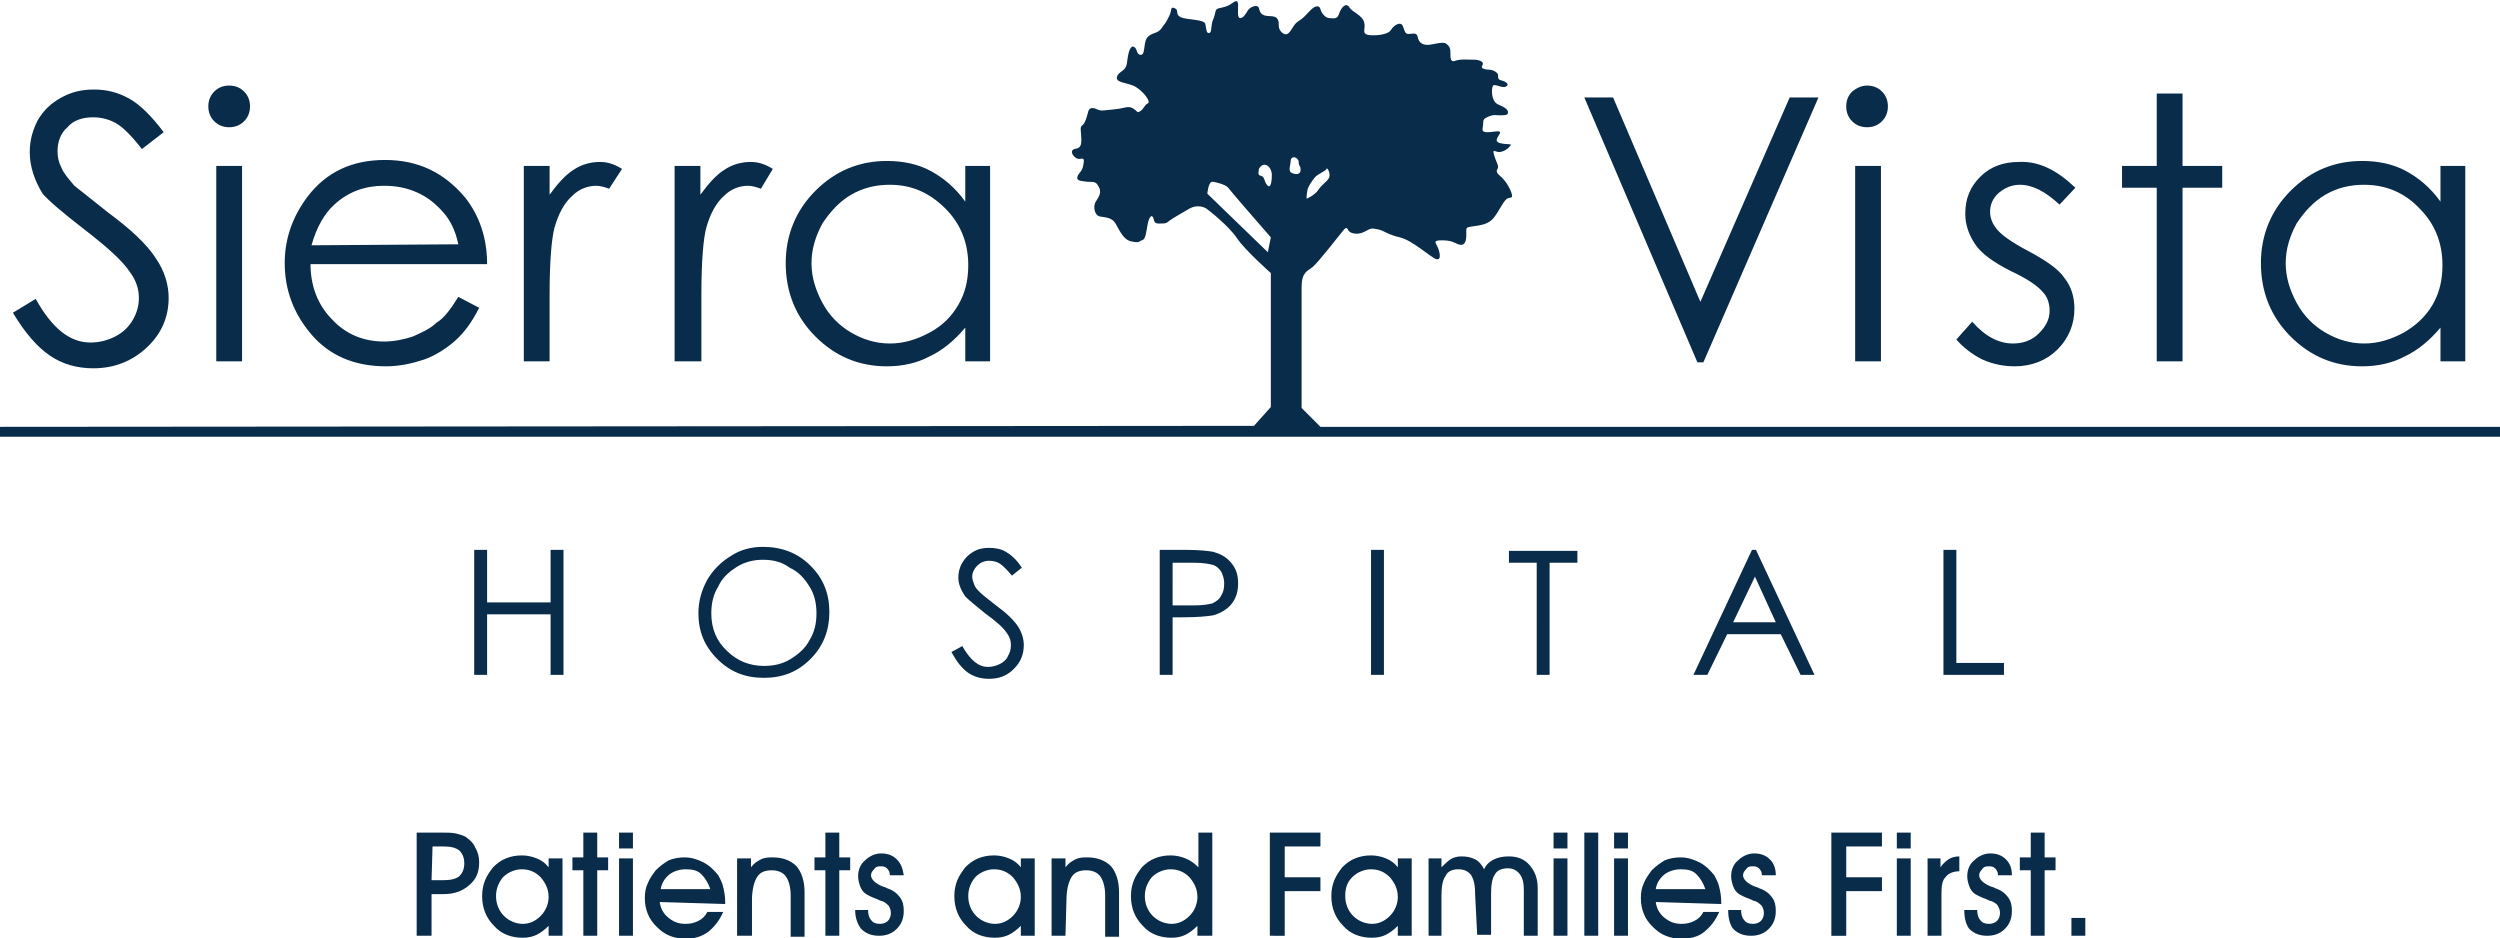
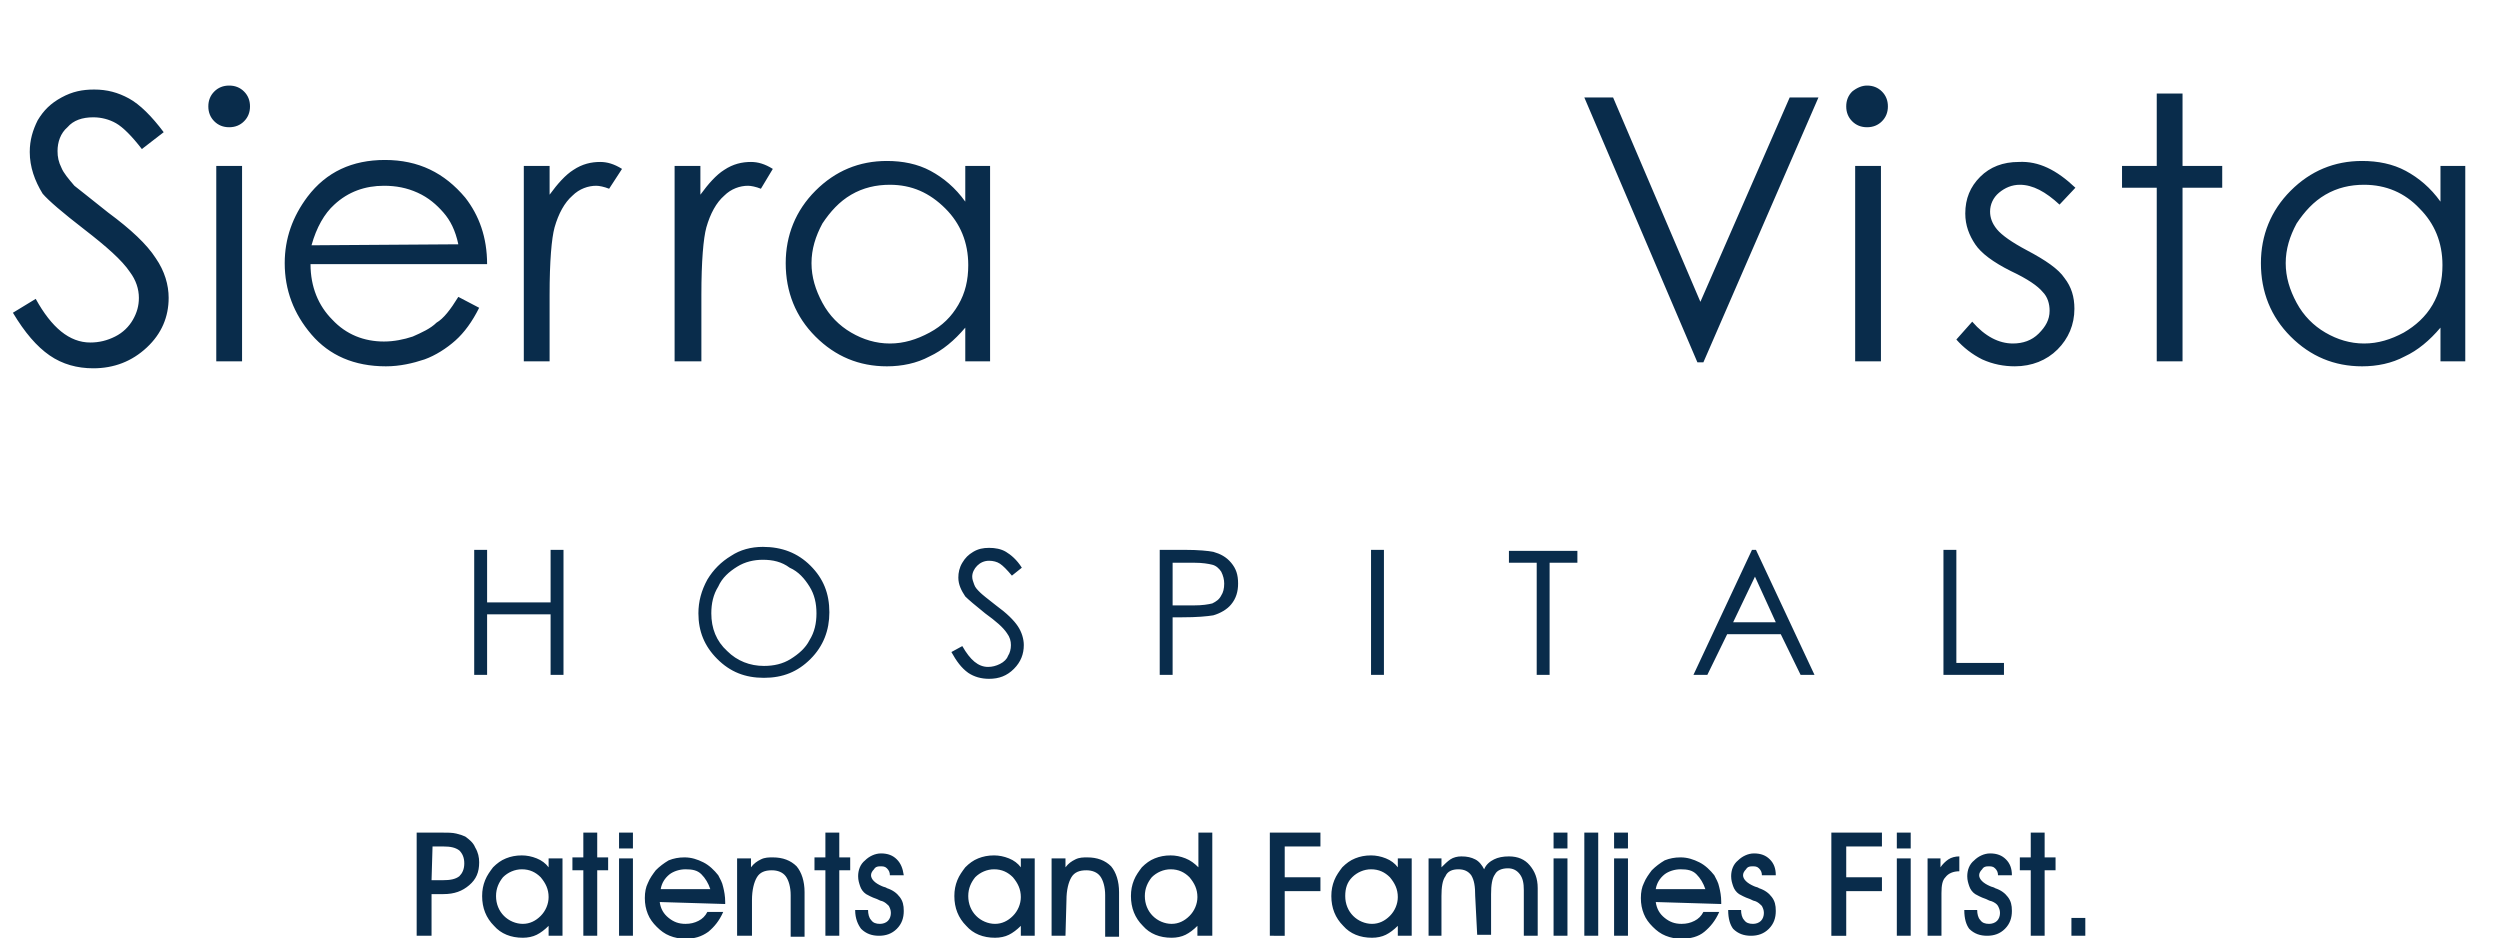
<svg xmlns="http://www.w3.org/2000/svg" id="Layer_1" viewBox="0 0 252 94.5" width="2500" height="938">
  <style>.st0{fill:#092c4b}</style>
  <path class="st0" d="M43.5 88.7h1.1c.8 0 1.3-.1 1.7-.4.3-.3.5-.7.5-1.3 0-.6-.2-1-.5-1.3-.4-.3-.9-.4-1.6-.4h-1.1l-.1 3.4zm0 5.6H42V83.9h2.4c.7 0 1.2 0 1.6.1.4.1.7.2.9.3.4.3.8.6 1 1.1.3.5.4 1 .4 1.5 0 1-.3 1.7-1 2.3-.7.6-1.5.9-2.6.9h-1.2v4.2zm6.5-4c0 .8.3 1.5.8 2s1.2.8 1.9.8 1.3-.3 1.8-.8.8-1.2.8-1.9c0-.8-.3-1.4-.8-2-.5-.5-1.1-.8-1.9-.8-.7 0-1.4.3-1.9.8-.4.5-.7 1.1-.7 1.9zm5.3 4v-1c-.4.4-.8.7-1.2.9-.4.2-.9.3-1.4.3-1.2 0-2.2-.4-2.9-1.2-.8-.8-1.2-1.8-1.2-3 0-.6.1-1.1.3-1.6.2-.5.5-.9.8-1.3.4-.4.8-.7 1.3-.9.5-.2 1-.3 1.6-.3.5 0 1 .1 1.5.3.5.2.9.5 1.2.9v-.9h1.4v7.8h-1.4zm3.5 0v-6.6h-1.1v-1.3h1.1v-2.5h1.4v2.5h1.1v1.3h-1.1v6.6h-1.4zm5-8.8h-1.4v-1.6h1.4v1.6zm-1.4 8.8v-7.8h1.4v7.8h-1.4zm9.2-4.7c-.2-.6-.5-1.1-.9-1.5-.4-.4-.9-.5-1.6-.5-.6 0-1.2.2-1.6.5-.5.4-.8.9-.9 1.5h5zm-5.1 1.3c.1.7.4 1.2.9 1.6.5.4 1 .6 1.7.6.5 0 .9-.1 1.3-.3.4-.2.7-.5.9-.9h1.6c-.4.9-.9 1.5-1.5 2-.7.5-1.4.7-2.3.7-.6 0-1.1-.1-1.6-.3-.5-.2-.9-.5-1.3-.9s-.7-.8-.9-1.3c-.2-.5-.3-1-.3-1.6 0-.6.1-1.1.3-1.5.2-.5.5-.9.8-1.3.4-.4.8-.7 1.3-1 .5-.2 1-.3 1.6-.3.7 0 1.3.2 1.9.5.6.3 1.1.8 1.5 1.3.2.4.4.7.5 1.2.1.4.2.9.2 1.5v.2l-6.6-.2zm9.2 3.4h-1.4v-7.8h1.4v.9c.3-.4.6-.6 1-.8.4-.2.8-.2 1.2-.2 1 0 1.8.3 2.4.9.5.6.8 1.5.8 2.6v4.5h-1.4v-4.2c0-.8-.2-1.5-.5-1.9s-.8-.6-1.4-.6c-.7 0-1.2.2-1.5.7-.3.5-.5 1.3-.5 2.3v3.6h-.1zm7.5 0v-6.6h-1.1v-1.3h1.1v-2.5h1.4v2.5h1.1v1.3h-1.1v6.6h-1.4zm3-2.6h1.3c0 .4.1.8.3 1 .2.3.5.4.9.4.3 0 .6-.1.8-.3.2-.2.3-.5.3-.8 0-.3-.1-.5-.2-.7-.2-.2-.4-.4-.7-.5-.1 0-.3-.1-.5-.2-.6-.2-.9-.4-1.1-.5-.3-.2-.5-.5-.6-.8-.1-.3-.2-.6-.2-1 0-.6.2-1.2.7-1.6.4-.4 1-.7 1.6-.7.7 0 1.2.2 1.6.6.4.4.6.9.7 1.6h-1.4c0-.3-.1-.5-.3-.7-.2-.2-.4-.2-.7-.2-.3 0-.5.1-.6.3-.2.2-.3.4-.3.6 0 .4.4.8 1.1 1.1.2.1.4.1.5.2.6.2 1 .5 1.3.9.3.4.4.8.4 1.4 0 .7-.2 1.3-.7 1.8-.5.5-1.1.7-1.8.7s-1.3-.2-1.8-.7c-.3-.4-.6-1-.6-1.9zm11.4-1.4c0 .8.3 1.5.8 2s1.2.8 1.9.8 1.3-.3 1.8-.8.8-1.2.8-1.9c0-.8-.3-1.4-.8-2-.5-.5-1.1-.8-1.9-.8-.7 0-1.4.3-1.9.8-.4.5-.7 1.1-.7 1.9zm5.3 4v-1c-.4.4-.8.7-1.2.9-.4.2-.9.3-1.4.3-1.2 0-2.2-.4-2.9-1.2-.8-.8-1.2-1.8-1.2-3 0-.6.1-1.1.3-1.6.2-.5.5-.9.8-1.3.4-.4.8-.7 1.3-.9.5-.2 1-.3 1.6-.3.5 0 1 .1 1.5.3.5.2.9.5 1.2.9v-.9h1.4v7.8h-1.4zm4.5 0H106v-7.8h1.4v.9c.3-.4.6-.6 1-.8.4-.2.8-.2 1.2-.2 1 0 1.8.3 2.4.9.5.6.8 1.5.8 2.6v4.5h-1.4v-4.2c0-.8-.2-1.5-.5-1.9s-.8-.6-1.4-.6c-.7 0-1.2.2-1.5.7-.3.5-.5 1.3-.5 2.3l-.1 3.6zm8-4c0 .8.3 1.5.8 2s1.2.8 1.9.8 1.3-.3 1.8-.8.8-1.2.8-1.9c0-.8-.3-1.4-.8-2-.5-.5-1.1-.8-1.9-.8-.7 0-1.4.3-1.9.8-.4.5-.7 1.1-.7 1.9zm5.3 4v-1c-.4.4-.8.7-1.2.9-.4.2-.9.3-1.4.3-1.2 0-2.2-.4-2.9-1.2-.8-.8-1.2-1.8-1.2-3 0-.6.1-1.1.3-1.6.2-.5.5-.9.8-1.3.4-.4.8-.7 1.3-.9.5-.2 1-.3 1.6-.3.5 0 1 .1 1.5.3.5.2.9.5 1.3.9v-3.5h1.4v10.4h-1.5zm7.3 0V83.9h5.1v1.4h-3.6v3.1h3.6v1.4h-3.6v4.5H128zm7.6-4c0 .8.3 1.5.8 2s1.2.8 1.9.8 1.3-.3 1.8-.8.8-1.2.8-1.9c0-.8-.3-1.4-.8-2-.5-.5-1.1-.8-1.9-.8-.7 0-1.4.3-1.9.8s-.7 1.1-.7 1.9zm5.3 4v-1c-.4.4-.8.7-1.2.9-.4.2-.9.3-1.4.3-1.2 0-2.2-.4-2.9-1.2-.8-.8-1.2-1.8-1.2-3 0-.6.1-1.1.3-1.6.2-.5.5-.9.8-1.3.4-.4.8-.7 1.3-.9.5-.2 1-.3 1.6-.3.5 0 1 .1 1.5.3.5.2.9.5 1.2.9v-.9h1.4v7.8h-1.4zm7.8-4c0-1-.1-1.6-.4-2.1-.3-.4-.7-.6-1.3-.6-.6 0-1.1.2-1.3.7-.3.4-.4 1.1-.4 2v4H144v-7.8h1.3v.9c.3-.3.6-.6.9-.8.3-.2.7-.3 1.1-.3.6 0 1 .1 1.4.3.4.2.7.6.9 1 .2-.5.6-.8 1-1 .4-.2.9-.3 1.5-.3.9 0 1.6.3 2.1.9.5.6.8 1.3.8 2.3v4.8h-1.4v-4.6c0-.7-.1-1.2-.4-1.6-.3-.4-.7-.6-1.2-.6-.6 0-1.1.2-1.3.6-.3.4-.4 1.1-.4 2v4.1h-1.4l-.2-3.9zm9.3-4.8h-1.4v-1.6h1.4v1.6zm-1.4 8.8v-7.8h1.4v7.8h-1.4zm3.1 0V83.9h1.4v10.4h-1.4zm4.4-8.8h-1.4v-1.6h1.4v1.6zm-1.4 8.8v-7.8h1.4v7.8h-1.4zm9.2-4.7c-.2-.6-.5-1.1-.9-1.5-.4-.4-.9-.5-1.6-.5-.6 0-1.2.2-1.6.5-.5.4-.8.9-.9 1.5h5zm-5 1.3c.1.7.4 1.2.9 1.6.5.4 1 .6 1.7.6.5 0 .9-.1 1.3-.3.4-.2.7-.5.9-.9h1.6c-.4.9-.9 1.5-1.5 2s-1.4.7-2.3.7c-.6 0-1.1-.1-1.6-.3-.5-.2-.9-.5-1.3-.9s-.7-.8-.9-1.3c-.2-.5-.3-1-.3-1.6 0-.6.1-1.1.3-1.5.2-.5.5-.9.8-1.3.4-.4.8-.7 1.3-1 .5-.2 1-.3 1.6-.3.7 0 1.3.2 1.9.5.6.3 1.1.8 1.5 1.3.2.4.4.7.5 1.2.1.4.2.9.2 1.5v.2l-6.6-.2zm7.3.8h1.3c0 .4.1.8.3 1 .2.3.5.4.9.4.3 0 .6-.1.8-.3.2-.2.3-.5.3-.8 0-.3-.1-.5-.2-.7-.2-.2-.4-.4-.7-.5-.1 0-.3-.1-.5-.2-.6-.2-.9-.4-1.1-.5-.3-.2-.5-.5-.6-.8-.1-.3-.2-.6-.2-1 0-.6.2-1.2.7-1.6.4-.4 1-.7 1.6-.7.7 0 1.2.2 1.6.6.4.4.6.9.6 1.6h-1.4c0-.3-.1-.5-.3-.7-.2-.2-.4-.2-.7-.2-.3 0-.5.1-.6.3-.2.2-.3.4-.3.6 0 .4.4.8 1.1 1.1.2.1.4.1.5.2.6.2 1 .5 1.3.9.3.4.4.8.4 1.4 0 .7-.2 1.3-.7 1.8-.5.5-1.1.7-1.8.7s-1.3-.2-1.8-.7c-.3-.4-.5-1-.5-1.9zm10.4 2.6V83.9h5.1v1.4h-3.6v3.1h3.6v1.4h-3.6v4.5h-1.5zm8-8.8h-1.4v-1.6h1.4v1.6zm-1.4 8.8v-7.8h1.4v7.8h-1.4zm4.5 0h-1.4v-7.8h1.3v.9c.2-.3.5-.6.8-.8.3-.2.7-.3 1.1-.3v1.5c-.6 0-1.1.2-1.4.6-.3.3-.4.8-.4 1.6v4.3zm2.3-2.6h1.3c0 .4.1.8.3 1 .2.3.5.4.9.4.3 0 .6-.1.8-.3.2-.2.3-.5.3-.8 0-.3-.1-.5-.2-.7-.1-.2-.4-.4-.7-.5-.1 0-.3-.1-.5-.2-.6-.2-.9-.4-1.1-.5-.3-.2-.5-.5-.6-.8-.1-.3-.2-.6-.2-1 0-.6.2-1.2.7-1.6.4-.4 1-.7 1.6-.7.7 0 1.2.2 1.6.6.4.4.6.9.6 1.6h-1.4c0-.3-.1-.5-.3-.7-.2-.2-.4-.2-.7-.2-.3 0-.5.1-.6.3-.2.2-.3.4-.3.6 0 .4.4.8 1.1 1.1.2.1.4.1.5.2.6.2 1 .5 1.3.9.3.4.4.8.4 1.4 0 .7-.2 1.3-.7 1.8-.5.5-1.1.7-1.8.7s-1.3-.2-1.8-.7c-.3-.4-.5-1-.5-1.9zm6.7 2.6v-6.6h-1.1v-1.3h1.1v-2.5h1.4v2.5h1.1v1.3h-1.1v6.6h-1.4zm5.5 0h-1.4v-1.8h1.4v1.8zM47.8 55.4h1.3v5.3h6.4v-5.3h1.3V68h-1.3v-6.1h-6.4V68h-1.3V55.4zm29.1-.3c1.9 0 3.5.6 4.8 1.9 1.3 1.3 1.9 2.8 1.9 4.7 0 1.8-.6 3.4-1.9 4.7-1.3 1.3-2.8 1.9-4.7 1.9-1.9 0-3.4-.6-4.7-1.9-1.3-1.3-1.9-2.8-1.9-4.6 0-1.2.3-2.3.9-3.4.6-1 1.4-1.8 2.4-2.4.9-.6 2-.9 3.2-.9zm0 1.3c-.9 0-1.8.2-2.6.7-.8.5-1.5 1.1-1.9 2-.5.8-.7 1.7-.7 2.7 0 1.5.5 2.8 1.6 3.8 1 1 2.3 1.5 3.7 1.5 1 0 1.9-.2 2.7-.7.8-.5 1.5-1.1 1.9-1.9.5-.8.7-1.7.7-2.7 0-1-.2-1.9-.7-2.7-.5-.8-1.1-1.5-2-1.9-.8-.6-1.7-.8-2.7-.8zm19 9.3l1.1-.6c.8 1.4 1.6 2.1 2.6 2.1.4 0 .8-.1 1.2-.3.4-.2.7-.5.8-.8.2-.3.3-.7.3-1.1 0-.4-.1-.8-.4-1.2-.4-.6-1.1-1.2-2.2-2-1-.8-1.7-1.4-2-1.7-.4-.6-.7-1.2-.7-1.9 0-.5.1-1 .4-1.5s.6-.8 1.1-1.1c.5-.3 1-.4 1.6-.4.6 0 1.2.1 1.7.4.5.3 1.1.8 1.6 1.6l-1 .8c-.5-.6-.9-1-1.2-1.2-.3-.2-.7-.3-1.1-.3-.5 0-.9.2-1.2.5-.3.3-.5.7-.5 1.1 0 .3.1.5.2.8.1.3.3.5.6.8.2.2.7.6 1.6 1.3 1.1.8 1.8 1.5 2.2 2.1.4.6.6 1.3.6 1.9 0 .9-.3 1.7-1 2.4s-1.5 1-2.5 1c-.8 0-1.5-.2-2.1-.6-.7-.5-1.2-1.2-1.7-2.1zm21-10.3h2.5c1.4 0 2.4.1 2.9.2.7.2 1.3.5 1.8 1.1.5.6.7 1.2.7 2.1 0 .8-.2 1.5-.7 2.1-.4.5-1.1.9-1.8 1.1-.6.1-1.6.2-3.2.2h-.9V68h-1.3V55.4zm1.3 1.3V61h2.1c.9 0 1.5-.1 1.9-.2.4-.2.7-.4.9-.8.2-.3.3-.7.3-1.2 0-.4-.1-.8-.3-1.2-.2-.3-.5-.6-.9-.7-.4-.1-1-.2-1.8-.2h-2.2zm20-1.3h1.3V68h-1.3V55.4zm13.9 1.3v-1.2h6.9v1.2h-2.8V68h-1.3V56.7h-2.8zm24.9-1.3l5.9 12.6h-1.4l-2-4.1h-5.4l-2 4.1h-1.4l5.9-12.6h.4zm-.1 2.7l-2.2 4.6h4.3l-2.1-4.6zm19-2.7h1.3v11.4h4.8V68h-6.1V55.4zM1.3 31.5l2.3-1.4C5.2 33 7 34.5 9.1 34.5c.9 0 1.7-.2 2.5-.6.8-.4 1.4-1 1.8-1.7.4-.7.6-1.4.6-2.2 0-.9-.3-1.8-.9-2.6-.8-1.2-2.4-2.6-4.6-4.3-2.2-1.7-3.6-2.9-4.2-3.6-.8-1.3-1.3-2.7-1.3-4.2 0-1.2.3-2.2.8-3.2.6-1 1.3-1.7 2.4-2.3S8.3 9 9.5 9c1.3 0 2.4.3 3.5.9 1.1.6 2.3 1.8 3.5 3.4L14.3 15c-1-1.3-1.9-2.2-2.6-2.6-.7-.4-1.5-.6-2.3-.6-1.1 0-2 .3-2.6 1-.7.6-1 1.5-1 2.4 0 .6.1 1.1.4 1.7.2.5.7 1.1 1.3 1.8.4.3 1.5 1.2 3.4 2.7 2.3 1.7 3.9 3.2 4.8 4.6.9 1.3 1.3 2.7 1.3 4 0 1.9-.7 3.6-2.2 5-1.5 1.4-3.3 2.1-5.4 2.1-1.6 0-3.1-.4-4.4-1.3-1.3-.9-2.5-2.3-3.7-4.3zM23.1 8.6c.6 0 1.1.2 1.5.6.4.4.6.9.6 1.5s-.2 1.1-.6 1.5c-.4.4-.9.6-1.5.6s-1.1-.2-1.5-.6c-.4-.4-.6-.9-.6-1.5s.2-1.1.6-1.5c.4-.4.9-.6 1.5-.6zm-1.3 8.1h2.6v19.7h-2.6V16.7zm24.4 13.2l2.1 1.1c-.7 1.4-1.5 2.5-2.4 3.3-.9.8-2 1.5-3.1 1.9-1.2.4-2.5.7-3.9.7-3.2 0-5.7-1.1-7.5-3.2s-2.7-4.5-2.7-7.2c0-2.5.8-4.7 2.3-6.7 1.9-2.5 4.5-3.7 7.8-3.7 3.4 0 6 1.3 8.1 3.8 1.4 1.8 2.2 4 2.2 6.7H31.3c0 2.3.8 4.2 2.2 5.6 1.4 1.5 3.2 2.2 5.2 2.2 1 0 2-.2 2.9-.5.9-.4 1.8-.8 2.4-1.4.7-.4 1.4-1.3 2.2-2.6zm0-5.3c-.3-1.4-.8-2.4-1.5-3.2-.7-.8-1.5-1.5-2.6-2s-2.2-.7-3.4-.7c-1.9 0-3.6.6-5 1.9-1 .9-1.8 2.3-2.3 4.1l14.8-.1zm6.6-7.9h2.6v2.9c.8-1.1 1.6-2 2.4-2.5.9-.6 1.8-.8 2.7-.8.7 0 1.4.2 2.2.7l-1.3 2c-.5-.2-1-.3-1.3-.3-.8 0-1.7.3-2.4 1-.8.7-1.4 1.8-1.8 3.2-.3 1.1-.5 3.4-.5 6.8v6.7h-2.6V16.7zm15.2 0h2.6v2.9c.8-1.1 1.6-2 2.4-2.5.9-.6 1.8-.8 2.7-.8.7 0 1.4.2 2.2.7l-1.2 2c-.5-.2-1-.3-1.3-.3-.8 0-1.7.3-2.4 1-.8.7-1.4 1.8-1.8 3.2-.3 1.1-.5 3.4-.5 6.8v6.7H68V16.7zm31.8 0v19.7h-2.5V33c-1.1 1.3-2.3 2.3-3.6 2.9-1.3.7-2.8 1-4.3 1-2.8 0-5.2-1-7.2-3s-3-4.5-3-7.4c0-2.8 1-5.3 3-7.3s4.4-3 7.2-3c1.6 0 3.1.3 4.4 1 1.3.7 2.5 1.7 3.5 3.1v-3.6h2.5zm-10.1 1.9c-1.4 0-2.7.3-3.9 1-1.2.7-2.1 1.7-2.9 2.9-.7 1.3-1.1 2.6-1.1 4s.4 2.7 1.1 4c.7 1.3 1.7 2.3 2.9 3 1.2.7 2.5 1.1 3.9 1.1s2.7-.4 4-1.1 2.2-1.6 2.9-2.8c.7-1.2 1-2.5 1-4 0-2.3-.8-4.2-2.3-5.7-1.6-1.6-3.4-2.4-5.6-2.4zM159.7 9.8h2.9l8.8 20.6 9-20.6h2.9l-11.6 26.7h-.6L159.7 9.8zm28.5-1.2c.6 0 1.1.2 1.5.6.4.4.6.9.6 1.5s-.2 1.1-.6 1.5c-.4.4-.9.6-1.5.6s-1.1-.2-1.5-.6c-.4-.4-.6-.9-.6-1.5s.2-1.1.6-1.5c.5-.4 1-.6 1.5-.6zm-1.2 8.1h2.6v19.7H187V16.7zm22.2 2.2l-1.6 1.7c-1.4-1.3-2.7-2-4-2-.8 0-1.5.3-2.1.8-.6.5-.9 1.2-.9 1.9 0 .6.2 1.2.7 1.8.5.6 1.5 1.3 3 2.1 1.9 1 3.2 1.9 3.8 2.8.7.9 1 1.9 1 3.1 0 1.6-.6 3-1.7 4.1-1.1 1.1-2.6 1.7-4.3 1.7-1.1 0-2.2-.2-3.3-.7-1-.5-1.9-1.2-2.6-2l1.6-1.8c1.3 1.5 2.7 2.2 4.1 2.2 1 0 1.9-.3 2.6-1 .7-.7 1.1-1.4 1.1-2.3 0-.7-.2-1.4-.7-1.9-.5-.6-1.5-1.3-3.2-2.1-1.8-.9-3-1.8-3.6-2.7-.6-.9-1-1.9-1-3.1 0-1.5.5-2.7 1.5-3.7s2.3-1.5 3.9-1.5c2-.1 3.8.8 5.7 2.6zm8.2-9.5h2.6v7.3h4v2.2h-4v17.5h-2.6V18.9h-3.5v-2.2h3.5V9.4zm31.1 7.3v19.7H246V33c-1.1 1.3-2.3 2.3-3.6 2.9-1.3.7-2.8 1-4.3 1-2.8 0-5.2-1-7.2-3s-3-4.5-3-7.4c0-2.8 1-5.3 3-7.3s4.4-3 7.2-3c1.6 0 3.1.3 4.4 1 1.3.7 2.5 1.7 3.5 3.1v-3.6h2.5zm-10.2 1.9c-1.4 0-2.7.3-3.9 1-1.2.7-2.1 1.7-2.9 2.9-.7 1.3-1.1 2.6-1.1 4s.4 2.7 1.1 4c.7 1.3 1.7 2.3 2.9 3 1.2.7 2.5 1.1 3.9 1.1s2.7-.4 4-1.1c1.2-.7 2.2-1.6 2.9-2.8.7-1.2 1-2.5 1-4 0-2.3-.8-4.2-2.3-5.7-1.5-1.6-3.4-2.4-5.6-2.4z" />
-   <path class="st0" d="M126.4 42.9l1.7-1.9V27.5s-2.6-2.3-3.4-3.5-2.8-2.8-3.1-3-1-.4-1.7 0-1.2.7-1.7 1c-.5.3-.5.5-1 .5s-.8.1-.9-.4-.4-.5-.6.4c-.2 1-.2 1.6-.6 1.7-.3.1-.2.3-1.1.1-.9-.2-1.3-1.5-1.7-2-.4-.4-.8-.4-1.4-.5-.6-.1-.7-1-.5-1.4.2-.4.7-.9.4-1.5s-.4-.6-1.2-.6c-.7-.1-1.1-.1-1-.5.1-.4.5-.5.6-1.2.1-.6.1-.7-.4-.6-.5 0-1.1-.8-.5-1 .6-.1.7-.3.7-1s-.2-1.2.1-1.4c.3-.2.5-1 .6-1.4s.5-.4.9-.2.6.1 1.7 0 1.4-.4 1.9-.1c.5.3.4.5.7.3.4-.2.4-.6.8-.8.4-.2-.7-1.5-1.5-1.8-.7-.3-1.8-.3-1.6-.9s.9-.5 1-1.4.3-1.8.7-1.6c.4.2.2.8.7.8.5 0 .2-1.3.7-1.8.5-.5 1-.3 1.4-.9.4-.6.3-.3.7-1.1.4-.7.1-1.1.6-.9.5.2 0 .6.6.9s2.4.2 2.5.7c.1.5.1 1 .4.9s.1-.7.4-1.4.1-1 .6-1.1.9-.2 1.3-.5.6-.3.6.2-.1 1.3.2 1.3c.3 0 .5-.3.8-.8.3-.4 1-.6 1.1-.2s.2.8 1.1.8c.9 0 .9.5.9 1s.6 1.1 1 .7.5-.9 1-1.2c.5-.3.7-.6 1.2-1.1s.9-.5 1-.1.5.9.9.9.8.2 1-.5c.2-.6.7-1.1 1-.6s1.3.8 1.5 1.5c.2.7-.3 1.1.4 1.3.7.1 2 0 2.3-.5.3-.5 1-.9 1.2-.4s.2.8.6.8c.4 0 .8-.2.9.3s.4.8 1 .8c.5 0 1.6-.4 1.9-.1.4.3.4.6.4 1s0 .9.5.7c.5-.2 1.4-.1 2.1-.1.6.1.8.3.6.6-.2.3.4.4.7.4.3 0 .8.2.9.5 0 .4 0 .5.4.6.4.1.8.4.4.6-.4.2-1.1-.3-1.3-.1-.2.3-.2 1.6.5 1.9.7.3 1 .5 1 .8 0 .2-.1.3-.7.3s-.7-.1-1.2.1c-.4.2-.6.2-.6.7s-.3.9.4.9 1.2-.2 1.3 0c.1.2-.8.9 0 1.1.8.2 1.3 0 1 .3-.2.3-.7.6-1.1.6-.4 0-.7-.4-.5.3s.4.9.4 1.2-.4.4.2.9 1.1 1.4 1.2 1.9c.1.5-.3.1-.7.6-.4.5-.9 1.6-1.4 2s-1.1.5-1.9.6c-.7.1-.6.1-.6.9s-.3 1.1-.8.9c-.5-.2-.7-.4-1.7-.4s-.5.3-.3.9c.2.6.2 1.1-.2 1-.5-.1-2.4-1.9-3.7-2.2-1.3-.3-1.6-.7-2.2-.8-.6-.1-.6-.2-1.3.2-.7.4-1.4.2-1.6 0-.2-.2-.2-.6-.6-.1s-2.6 3.3-3.1 3.7-1.1.5-1.1 2v12.2l1.9 1.9H252v1H0v-1l126.4-.1zm-4.7-23.4l6.1 5.9.3-1.5s-4.1-4.7-4.3-5c-.2-.3-1.3-.6-1.6-.6-.4 0-.5 1.2-.5 1.2zm3.5-2.6c.1.3-.3.6.3 1s1 .5.9 1c-.1.5-.9.3-1.5-.4-.5-.7-.2-1.7.3-1.6zm1.7.1c0 .3-.2.6.2.7s.3.5.6.9.5 0 .5-1c0-.8-.8-1.5-1.3-.6zm3.2-.8c0 .4-.3 1 .1 1.2.4.2.9.2.9-.3s-.2-.3-.2-.9c-.2-.5-.8-.5-.8 0zm3.6.8c0 .2-.9.5-1.2.9-.3.4-.6.8-.7 1.2s-.1.9-.1.9.8-.3 1.2-.9c.4-.6 1-.9 1.1-1.3.1-.4-.2-1-.3-.8zm1.1 2.3c0 .2.2.6.1 1.2-.2.5-1.8 2.1-2 2.2-.2.1-.4-.4-.4-.7s1-1.3 1.3-1.8 1-.9 1-.9zm-4.9-.7s-.1.6.2.7c.3.1.5.2.5.4s-.4.1-.5.4-.3 1.3 0 1.4.5.1.4.3c-.1.2-.6 0-.6.4v2.1l-.9.2s0-1.9-.1-2.1-.6-.4-.6-.8-.3-.9.1-1c.4-.1.6-.3.6-.7.1-.4.1-.6.1-.9 0-.3.5-.9.8-.4z" />
</svg>